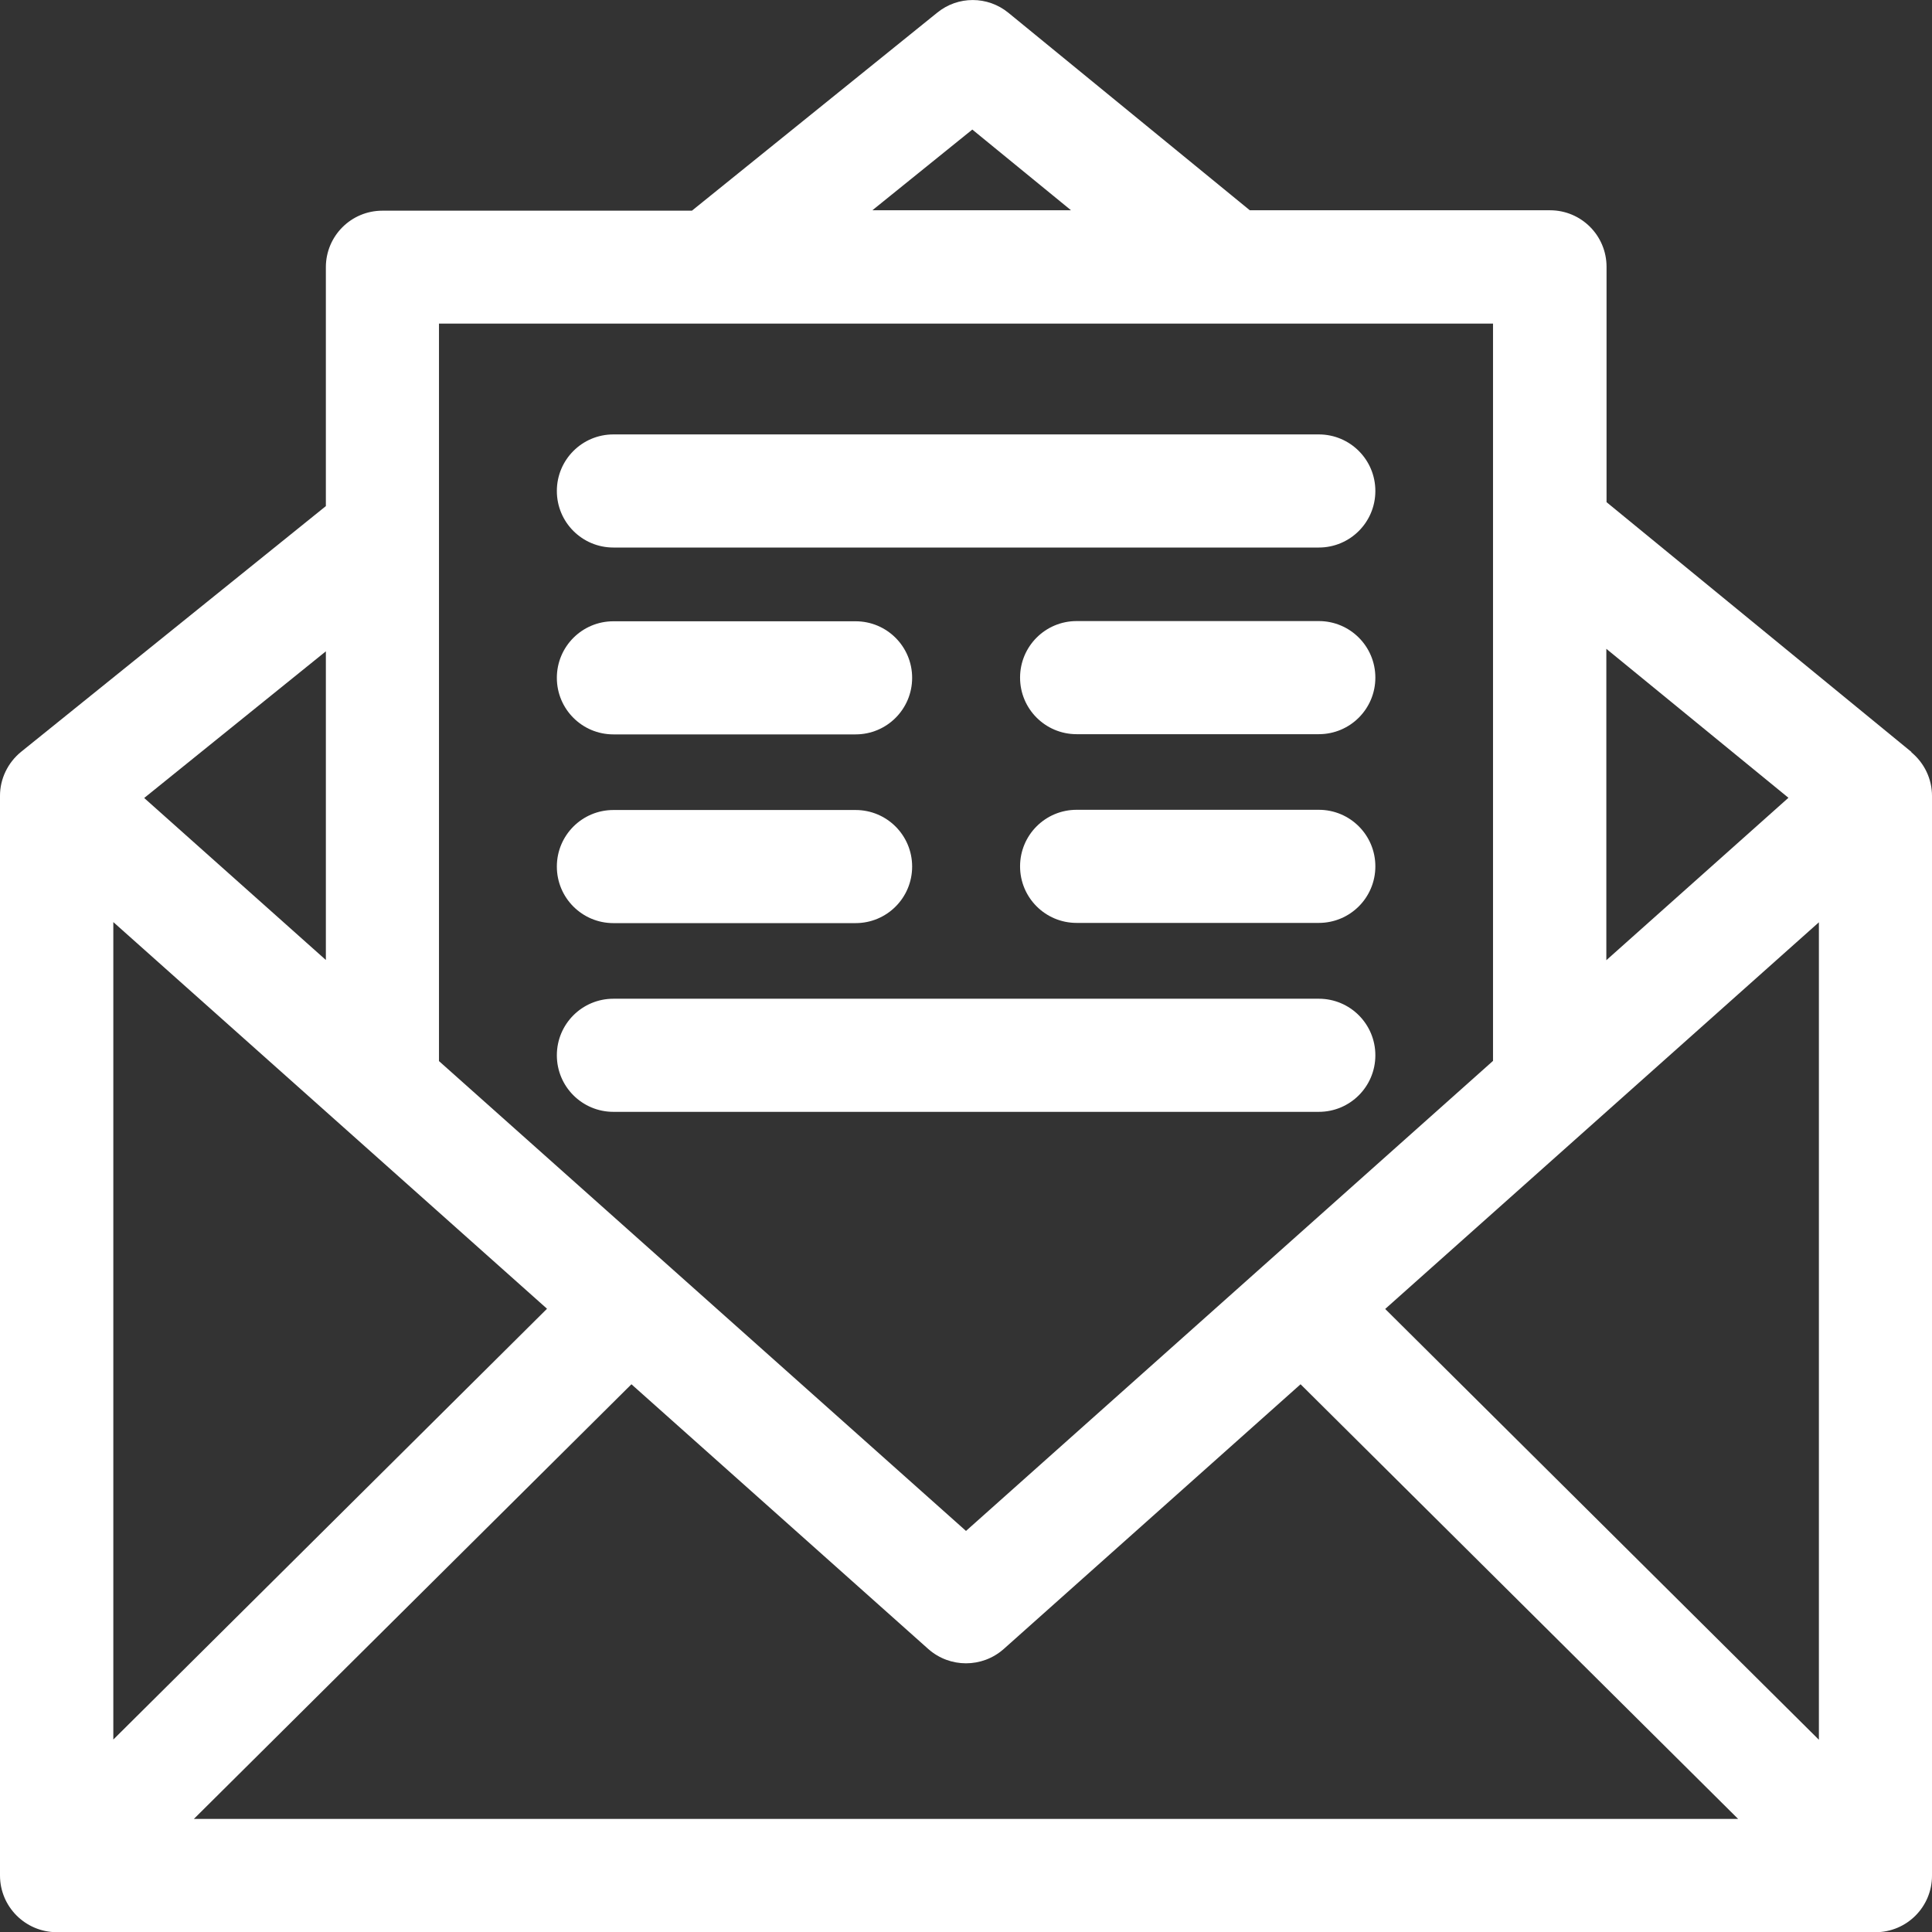
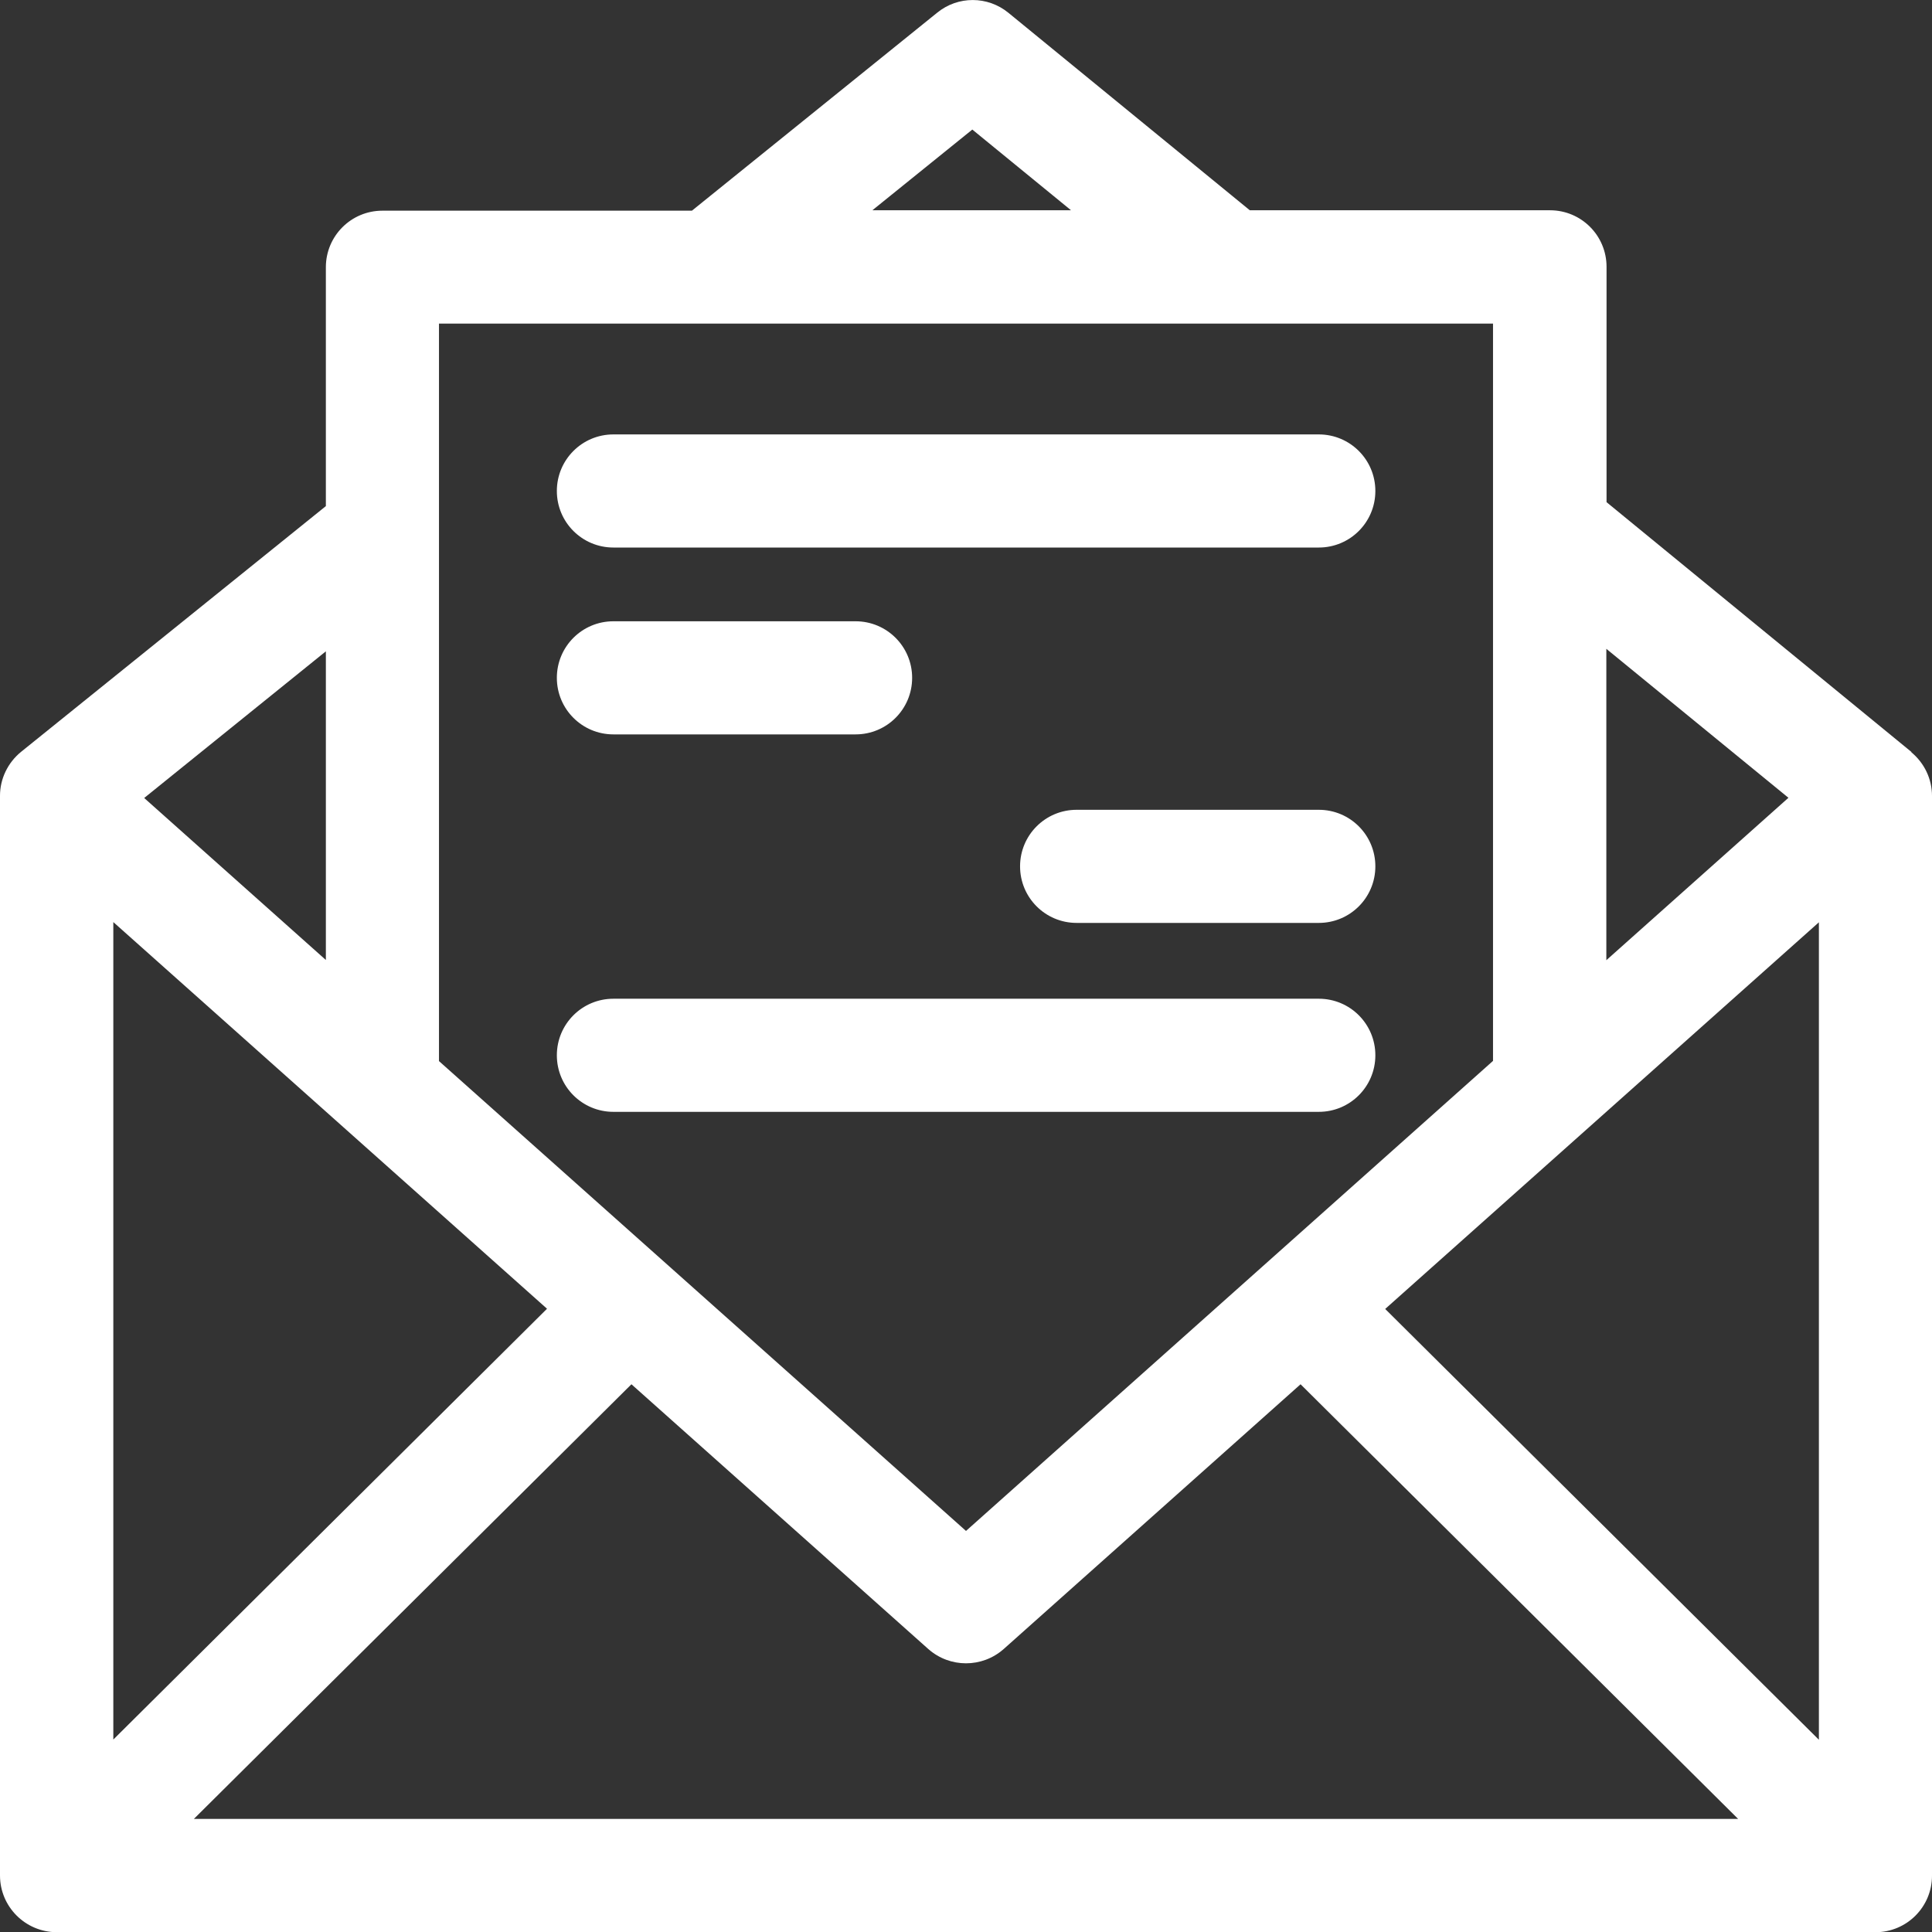
<svg xmlns="http://www.w3.org/2000/svg" id="Layer_2" viewBox="0 0 93.26 93.27">
  <rect x="0" y="0" width="93.26" height="93.27" fill="#333333" stroke="none" />
  <defs>
    <style>.cls-1{fill:#fff;}</style>
  </defs>
  <g id="Layer_2-2">
    <g id="Layer_1-2">
      <g id="Group_761">
        <path id="Path_2084" class="cls-1" d="m92.27,36.3l-14.72-12.06v-11.36c0-1.51-1.22-2.73-2.73-2.73h-14.49L48.68.62c-1-.82-2.44-.83-3.45,0l-11.83,9.55h-14.94c-1.51,0-2.73,1.22-2.73,2.73v11.53L1.02,36.29c-.64.52-1.02,1.3-1.02,2.12v52.12c0,1.51,1.22,2.73,2.73,2.74h87.8c1.51,0,2.73-1.22,2.73-2.73h0v-52.12c0-.82-.37-1.59-1-2.11M26.4,63.18l-20.93,20.79v-39.46l20.93,18.66h0Zm4.08,3.64l14.33,12.78c1.04.92,2.6.92,3.64,0l14.33-12.78,21.12,20.98H9.36s21.12-20.98,21.12-20.98Zm36.39-3.64l20.93-18.66v39.46l-20.93-20.79h0Zm19.46-24.67l-8.79,7.84v-15.03l8.79,7.19ZM46.93,6.25l4.77,3.9h-9.59l4.83-3.9h-.01Zm25.14,9.36v35.6l-25.44,22.69-25.44-22.68V15.62h50.88ZM15.73,46.34l-8.77-7.82,8.77-7.08v14.9Z" />
        <path id="Path_2085" class="cls-1" d="m29.61,26.43h34.05c1.51,0,2.73-1.22,2.73-2.73s-1.22-2.73-2.73-2.73H29.61c-1.51,0-2.73,1.22-2.73,2.73s1.22,2.73,2.73,2.73" />
        <path id="Path_2086" class="cls-1" d="m29.61,35.45h11.69c1.51,0,2.73-1.22,2.73-2.73s-1.22-2.73-2.73-2.73h-11.69c-1.51,0-2.73,1.22-2.73,2.73s1.22,2.73,2.73,2.73" />
-         <path id="Path_2087" class="cls-1" d="m63.66,29.98h-11.69c-1.51,0-2.73,1.22-2.73,2.73s1.22,2.73,2.73,2.73h11.69c1.51,0,2.73-1.22,2.73-2.73s-1.22-2.73-2.73-2.73h0" />
-         <path id="Path_2088" class="cls-1" d="m29.61,44.56h11.69c1.51,0,2.73-1.22,2.73-2.73s-1.22-2.73-2.73-2.73h-11.69c-1.51,0-2.73,1.22-2.73,2.73s1.22,2.73,2.73,2.73" />
        <path id="Path_2089" class="cls-1" d="m63.66,39.09h-11.69c-1.51,0-2.73,1.22-2.73,2.73s1.22,2.73,2.73,2.73h11.69c1.51,0,2.73-1.22,2.73-2.73s-1.22-2.73-2.73-2.73h0" />
        <path id="Path_2090" class="cls-1" d="m29.61,53.67h34.05c1.51,0,2.73-1.22,2.73-2.73s-1.22-2.73-2.73-2.73H29.61c-1.51,0-2.73,1.22-2.73,2.73s1.22,2.73,2.73,2.73" />
      </g>
    </g>
  </g>
</svg>